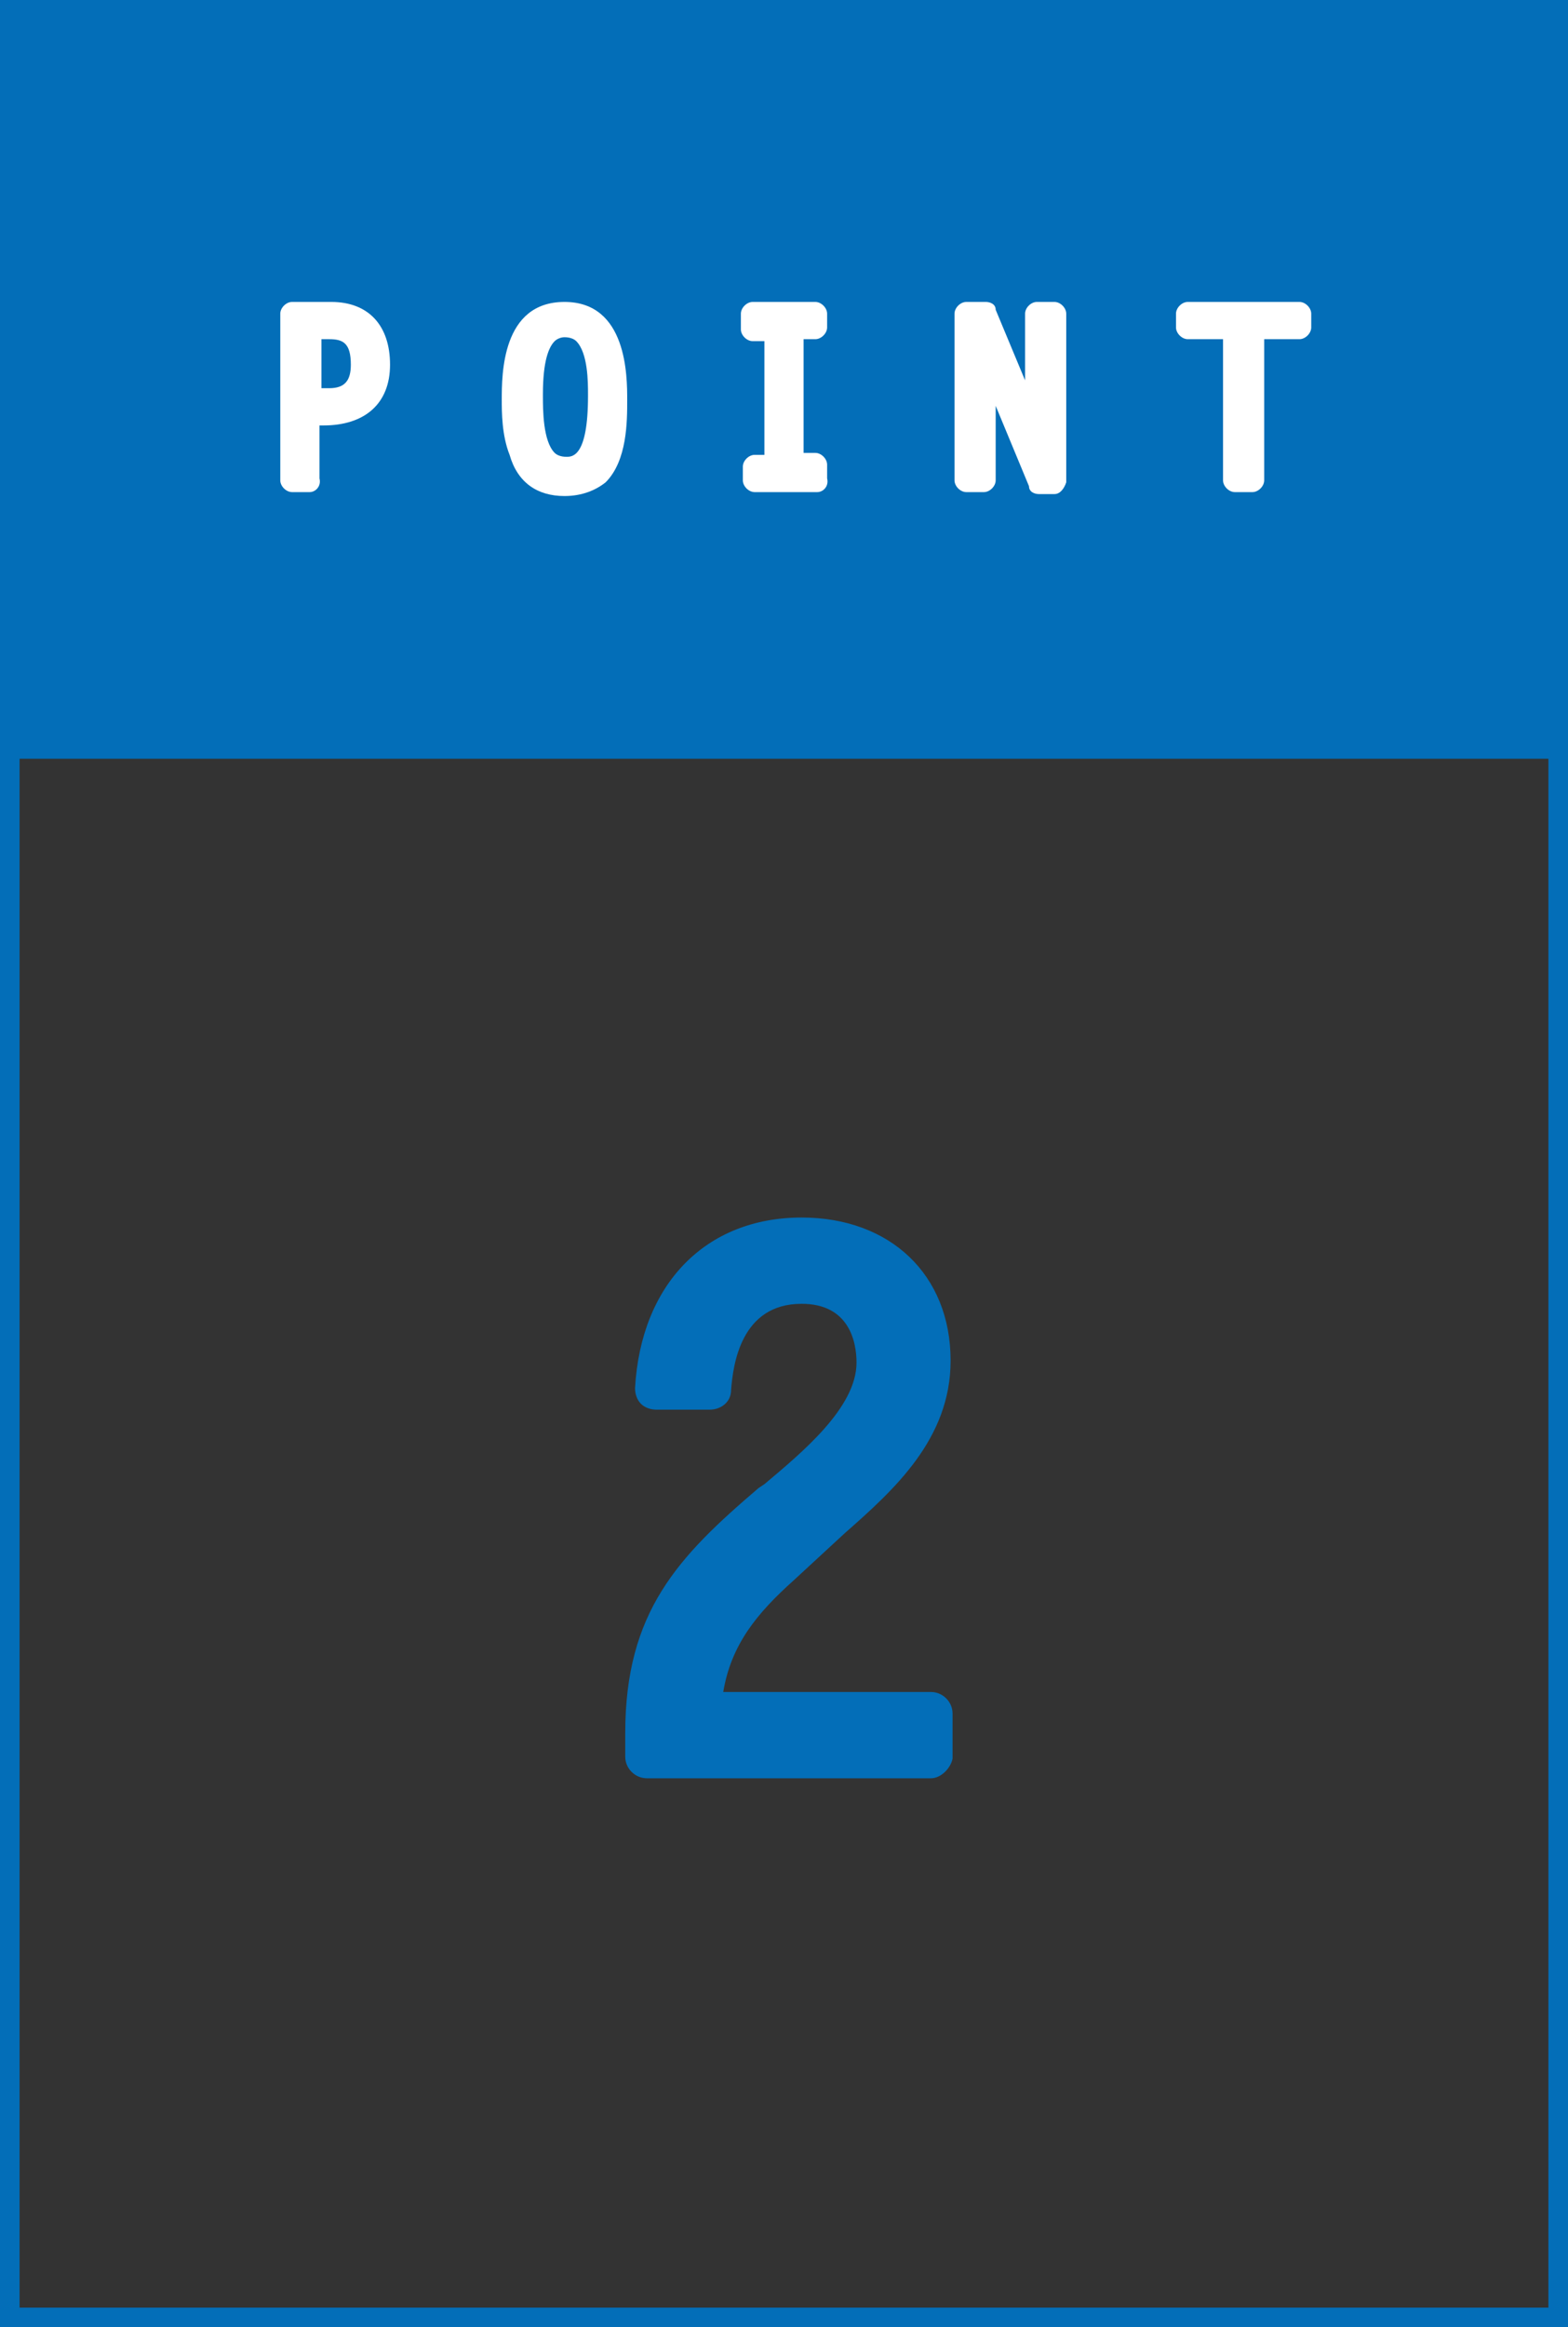
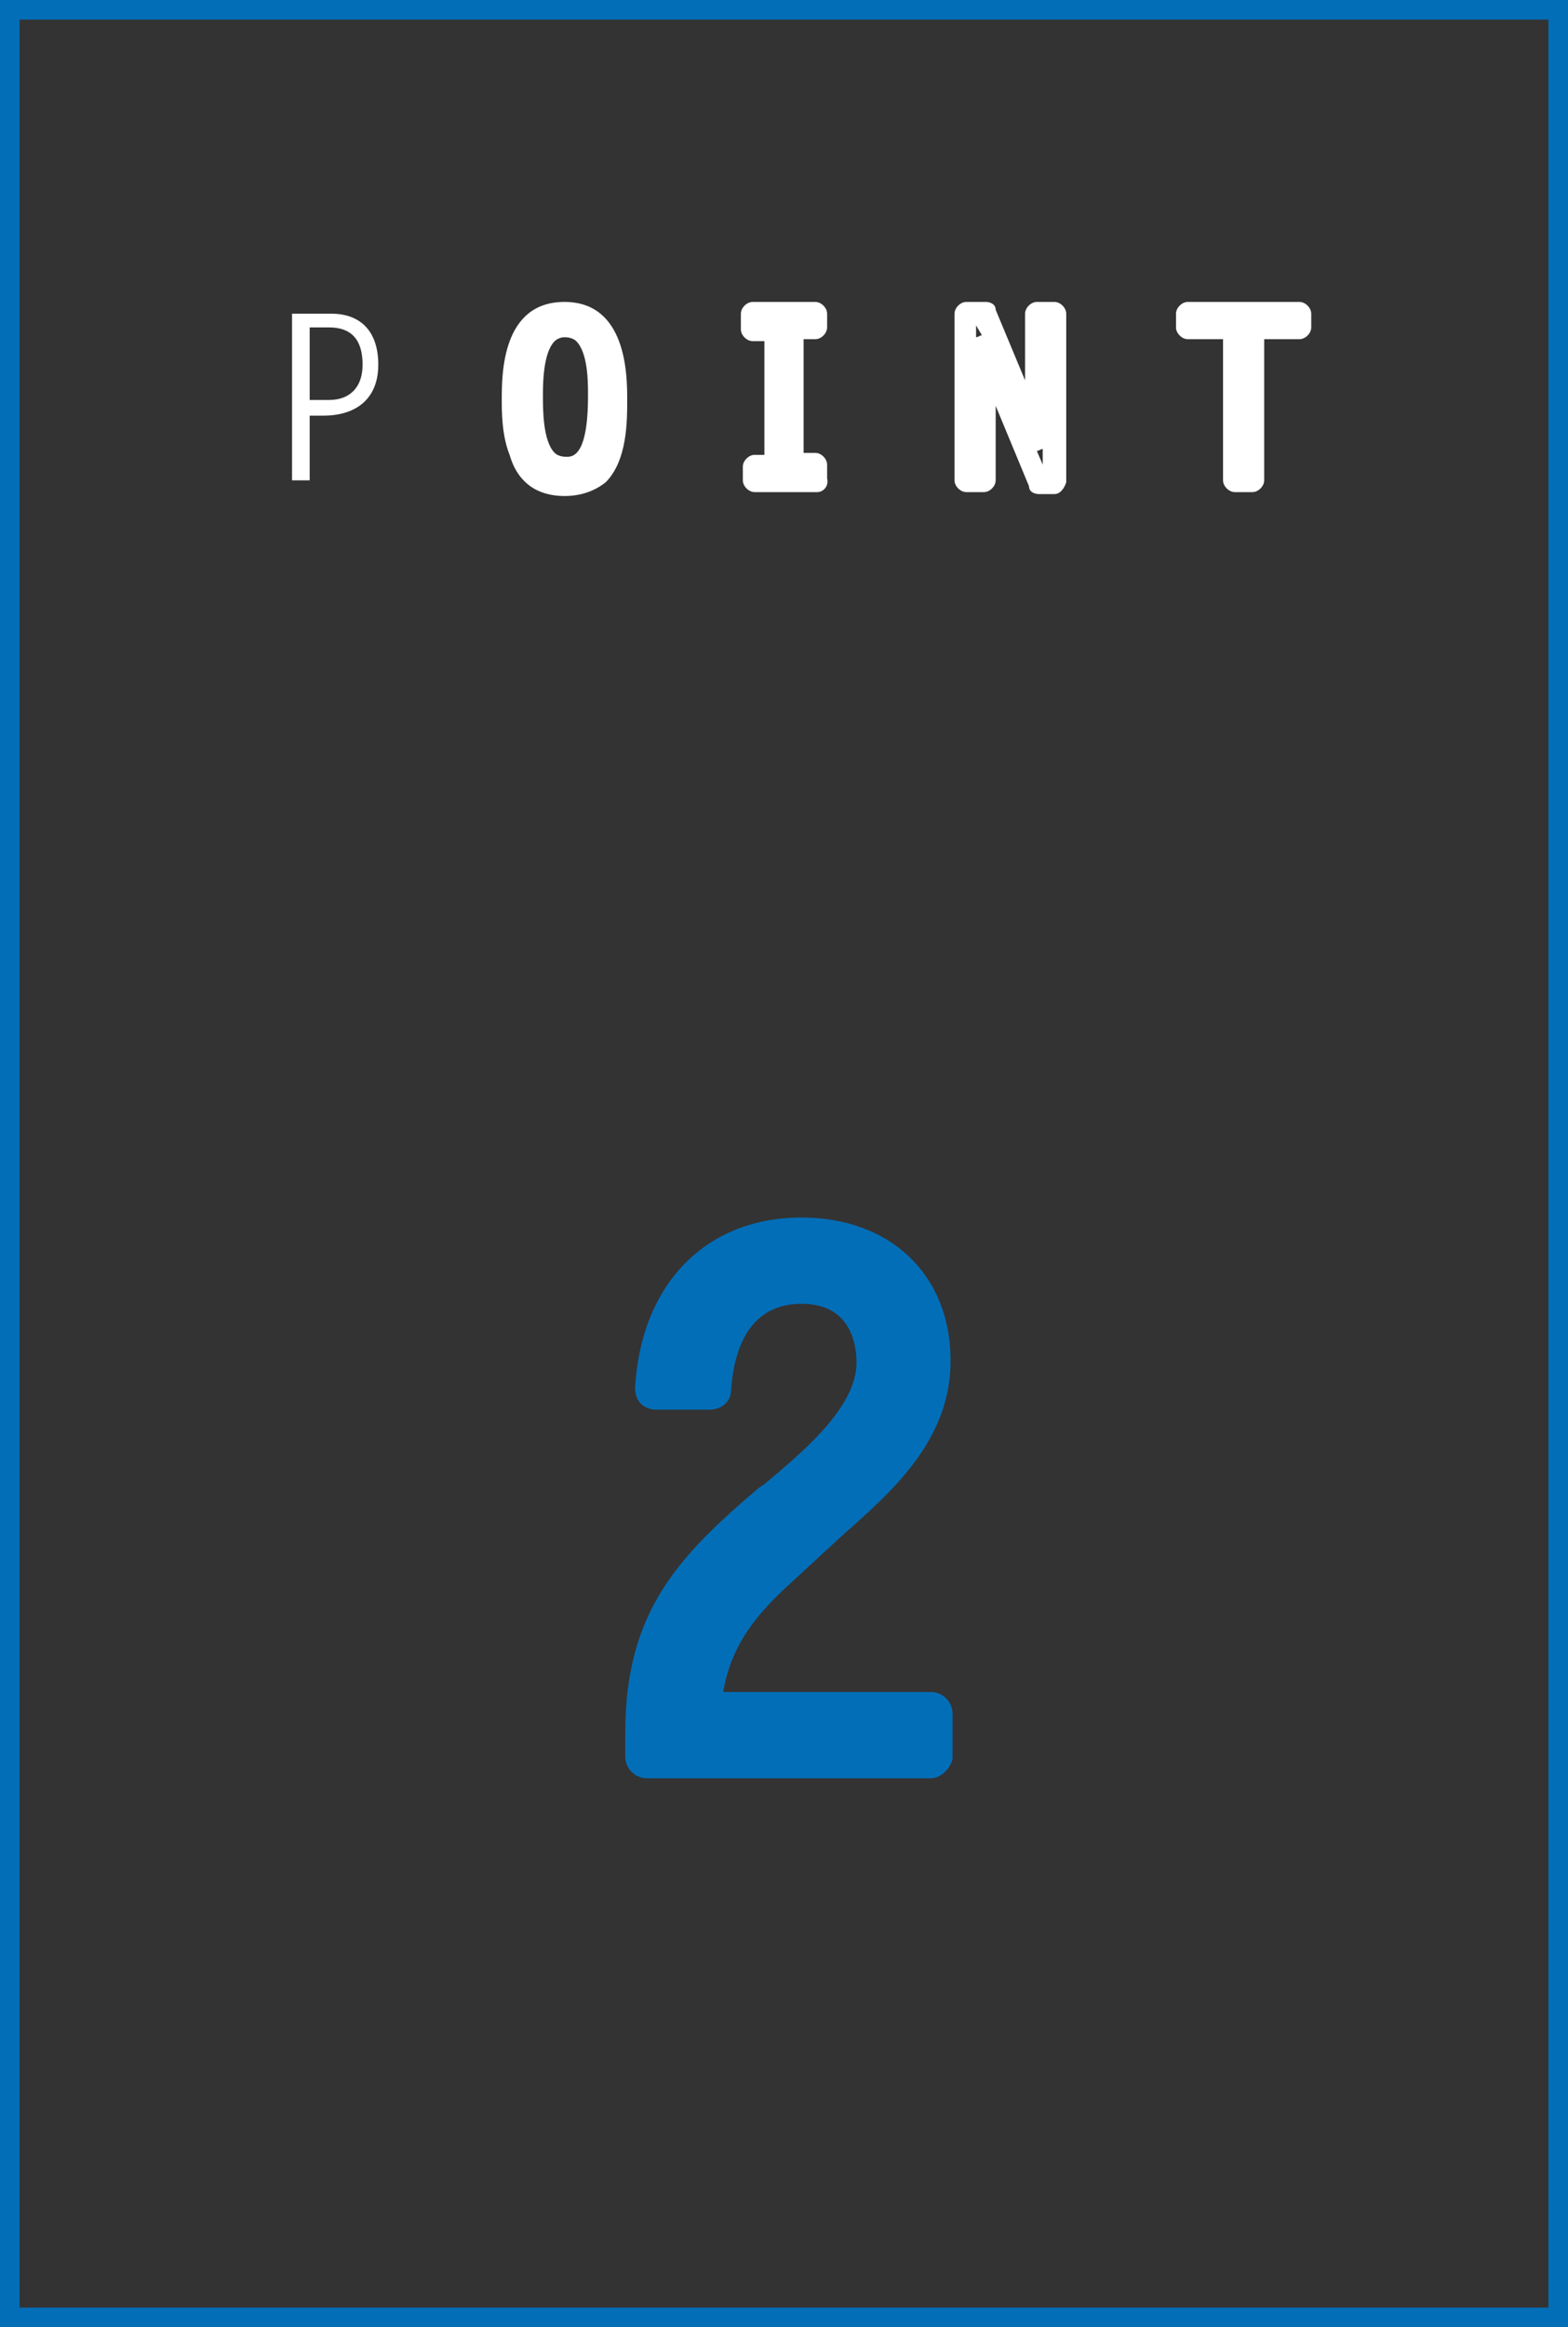
<svg xmlns="http://www.w3.org/2000/svg" version="1.1" width="80" height="118.7" viewBox="0 0 80 118.7" enable-background="new 0 0 80 118.7">
  <rect x="0" y="0" width="80" height="118.7" fill="#333333" stroke="none" />
  <g fill="#036eb8">
-     <path d="m0 0h80v38.7h-80z" />
    <path d="m47.5 87.4v2.3h-14.5v-1.2c0-5.7 2.3-8.2 6.4-11.7 2.1-1.7 5.3-4.4 5.3-7.3 0-2.4-1.4-4-3.9-4-3.2 0-4.5 2.6-4.7 5.4h-2.7c.3-4.4 2.8-7.7 7.4-7.7 3.8 0 6.5 2.3 6.5 6.3 0 3.9-3.2 6.3-5.8 8.7l-1.9 1.7c-2.3 2.1-3.9 4.2-4.1 7.5h12" />
    <path d="m47.5 90.7h-14.5c-.6 0-1.1-.5-1.1-1.1v-1.2c0-6.2 2.7-9 6.8-12.5l.3-.2c1.9-1.6 4.7-3.9 4.7-6.2 0-1.1-.4-3-2.8-3-3.1 0-3.5 3.1-3.6 4.4 0 .6-.5 1-1.1 1h-2.7c-.3 0-.6-.1-.8-.3-.2-.2-.3-.5-.3-.8.3-5.3 3.6-8.7 8.5-8.7 4.5 0 7.6 2.9 7.6 7.3 0 4-2.9 6.6-5.4 8.8l-2.6 2.4c-1.9 1.7-3.2 3.3-3.6 5.7h10.6c.6 0 1.1.5 1.1 1.1v2.3c-.1.5-.6 1-1.1 1m-13.5-2.1h12.4v-.1h-10.7c-.3 0-.6-.1-.8-.3s-.3-.5-.3-.8c.2-3.9 2.2-6.3 4.4-8.3l2.6-2.4c2.3-2 4.7-4.2 4.7-7.2 0-3.2-2.1-5.2-5.5-5.2-3.4 0-5.7 2-6.2 5.5h.6c.5-3.4 2.6-5.4 5.6-5.4 3 0 4.9 2 4.9 5.1 0 3.3-3.3 6.1-5.5 7.9l-.2.2c-4 3.5-6 5.7-6 11" />
  </g>
  <g fill="#fff">
    <path d="m14.9 16h2c1.5 0 2.4.9 2.4 2.6 0 1.8-1.2 2.6-2.8 2.6h-.7v3.3h-.9v-8.5m1.9 4.4c1 0 1.7-.6 1.7-1.8 0-1.3-.6-1.9-1.7-1.9h-1v3.7h1" />
-     <path d="m15.8 25.1h-.9c-.3 0-.6-.3-.6-.6v-8.5c0-.3.3-.6.6-.6h2c1.9 0 3 1.2 3 3.2 0 2-1.3 3.1-3.4 3.1h-.2v2.7c.1.4-.2.7-.5.7m.6-5.3h.4c.8 0 1.1-.4 1.1-1.2 0-1.1-.4-1.3-1.1-1.3h-.4v2.5" />
-     <path d="m28.8 15.9c2.5 0 2.6 2.8 2.6 4.4 0 1.1.1 4.4-2.6 4.4-2.6 0-2.6-3.2-2.6-4.4 0-3.6 1.2-4.4 2.6-4.4m1.8 4.4c0-.8.1-3.7-1.7-3.7-1.9 0-1.7 3.2-1.7 3.7 0 1 0 3.7 1.7 3.7.8-.1 1.7-.6 1.7-3.7" />
    <path d="m28.8 25.3c-1.4 0-2.4-.7-2.8-2.1-.4-1-.4-2.2-.4-2.8 0-1.3 0-5 3.2-5 3.2 0 3.2 3.8 3.2 5 0 1.1 0 3.1-1.1 4.2-.5.4-1.2.7-2.1.7m0-8.1c-.2 0-.4.1-.5.2-.3.3-.6 1-.6 2.7v.1c0 .7 0 2.3.6 2.9.1.1.3.2.6.2.3 0 1.1 0 1.1-3.1v-.1c0-.6 0-2.1-.6-2.7-.1-.1-.3-.2-.6-.2" />
-     <path d="m41.7 16.8h-1.2v7h1.2v.7h-3.2v-.7h1.1v-7h-1.1v-.8h3.2v.8" />
    <path d="m41.7 25.1h-3.2c-.3 0-.6-.3-.6-.6v-.7c0-.3.3-.6.6-.6h.5v-5.8h-.6c-.3 0-.6-.3-.6-.6v-.8c0-.3.3-.6.6-.6h3.2c.3 0 .6.3.6.6v.7c0 .3-.3.6-.6.6h-.6v5.8h.6c.3 0 .6.3.6.6v.7c.1.4-.2.7-.5.7" />
-     <path d="m49.2 16h1l2.6 6.3v-6.3h.9v8.6h-.8l-2.8-6.9v6.7h-.9v-8.4" />
    <path d="m53.8 25.2h-.8c-.2 0-.5-.1-.5-.4l-1.7-4.1v3.8c0 .3-.3.6-.6.6h-.9c-.3 0-.6-.3-.6-.6v-8.5c0-.3.3-.6.6-.6h1c.2 0 .5.1.5.4l1.5 3.6v-3.4c0-.3.3-.6.6-.6h.9c.3 0 .6.3.6.6v8.6c-.1.3-.3.6-.6.6m-.9-2.2l.3.7v-.8c-.1 0-.2.1-.3.1m-3.1-6.4v.6c.1 0 .2-.1.3-.1l-.3-.5" />
-     <path d="m66.3 16.8h-2.4v7.7h-.9v-7.7h-2.4v-.8h5.7v.8" />
+     <path d="m66.3 16.8h-2.4v7.7h-.9v-7.7h-2.4v-.8h5.7" />
    <path d="m63.9 25.1h-.9c-.3 0-.6-.3-.6-.6v-7.2h-1.8c-.3 0-.6-.3-.6-.6v-.7c0-.3.3-.6.6-.6h5.7c.3 0 .6.3.6.6v.7c0 .3-.3.6-.6.6h-1.8v7.2c0 .3-.3.6-.6.6" />
  </g>
  <path d="M79,1v116.7H1V1H79 M80,0H0v118.7h80V0L80,0z" fill="#036eb8" />
</svg>